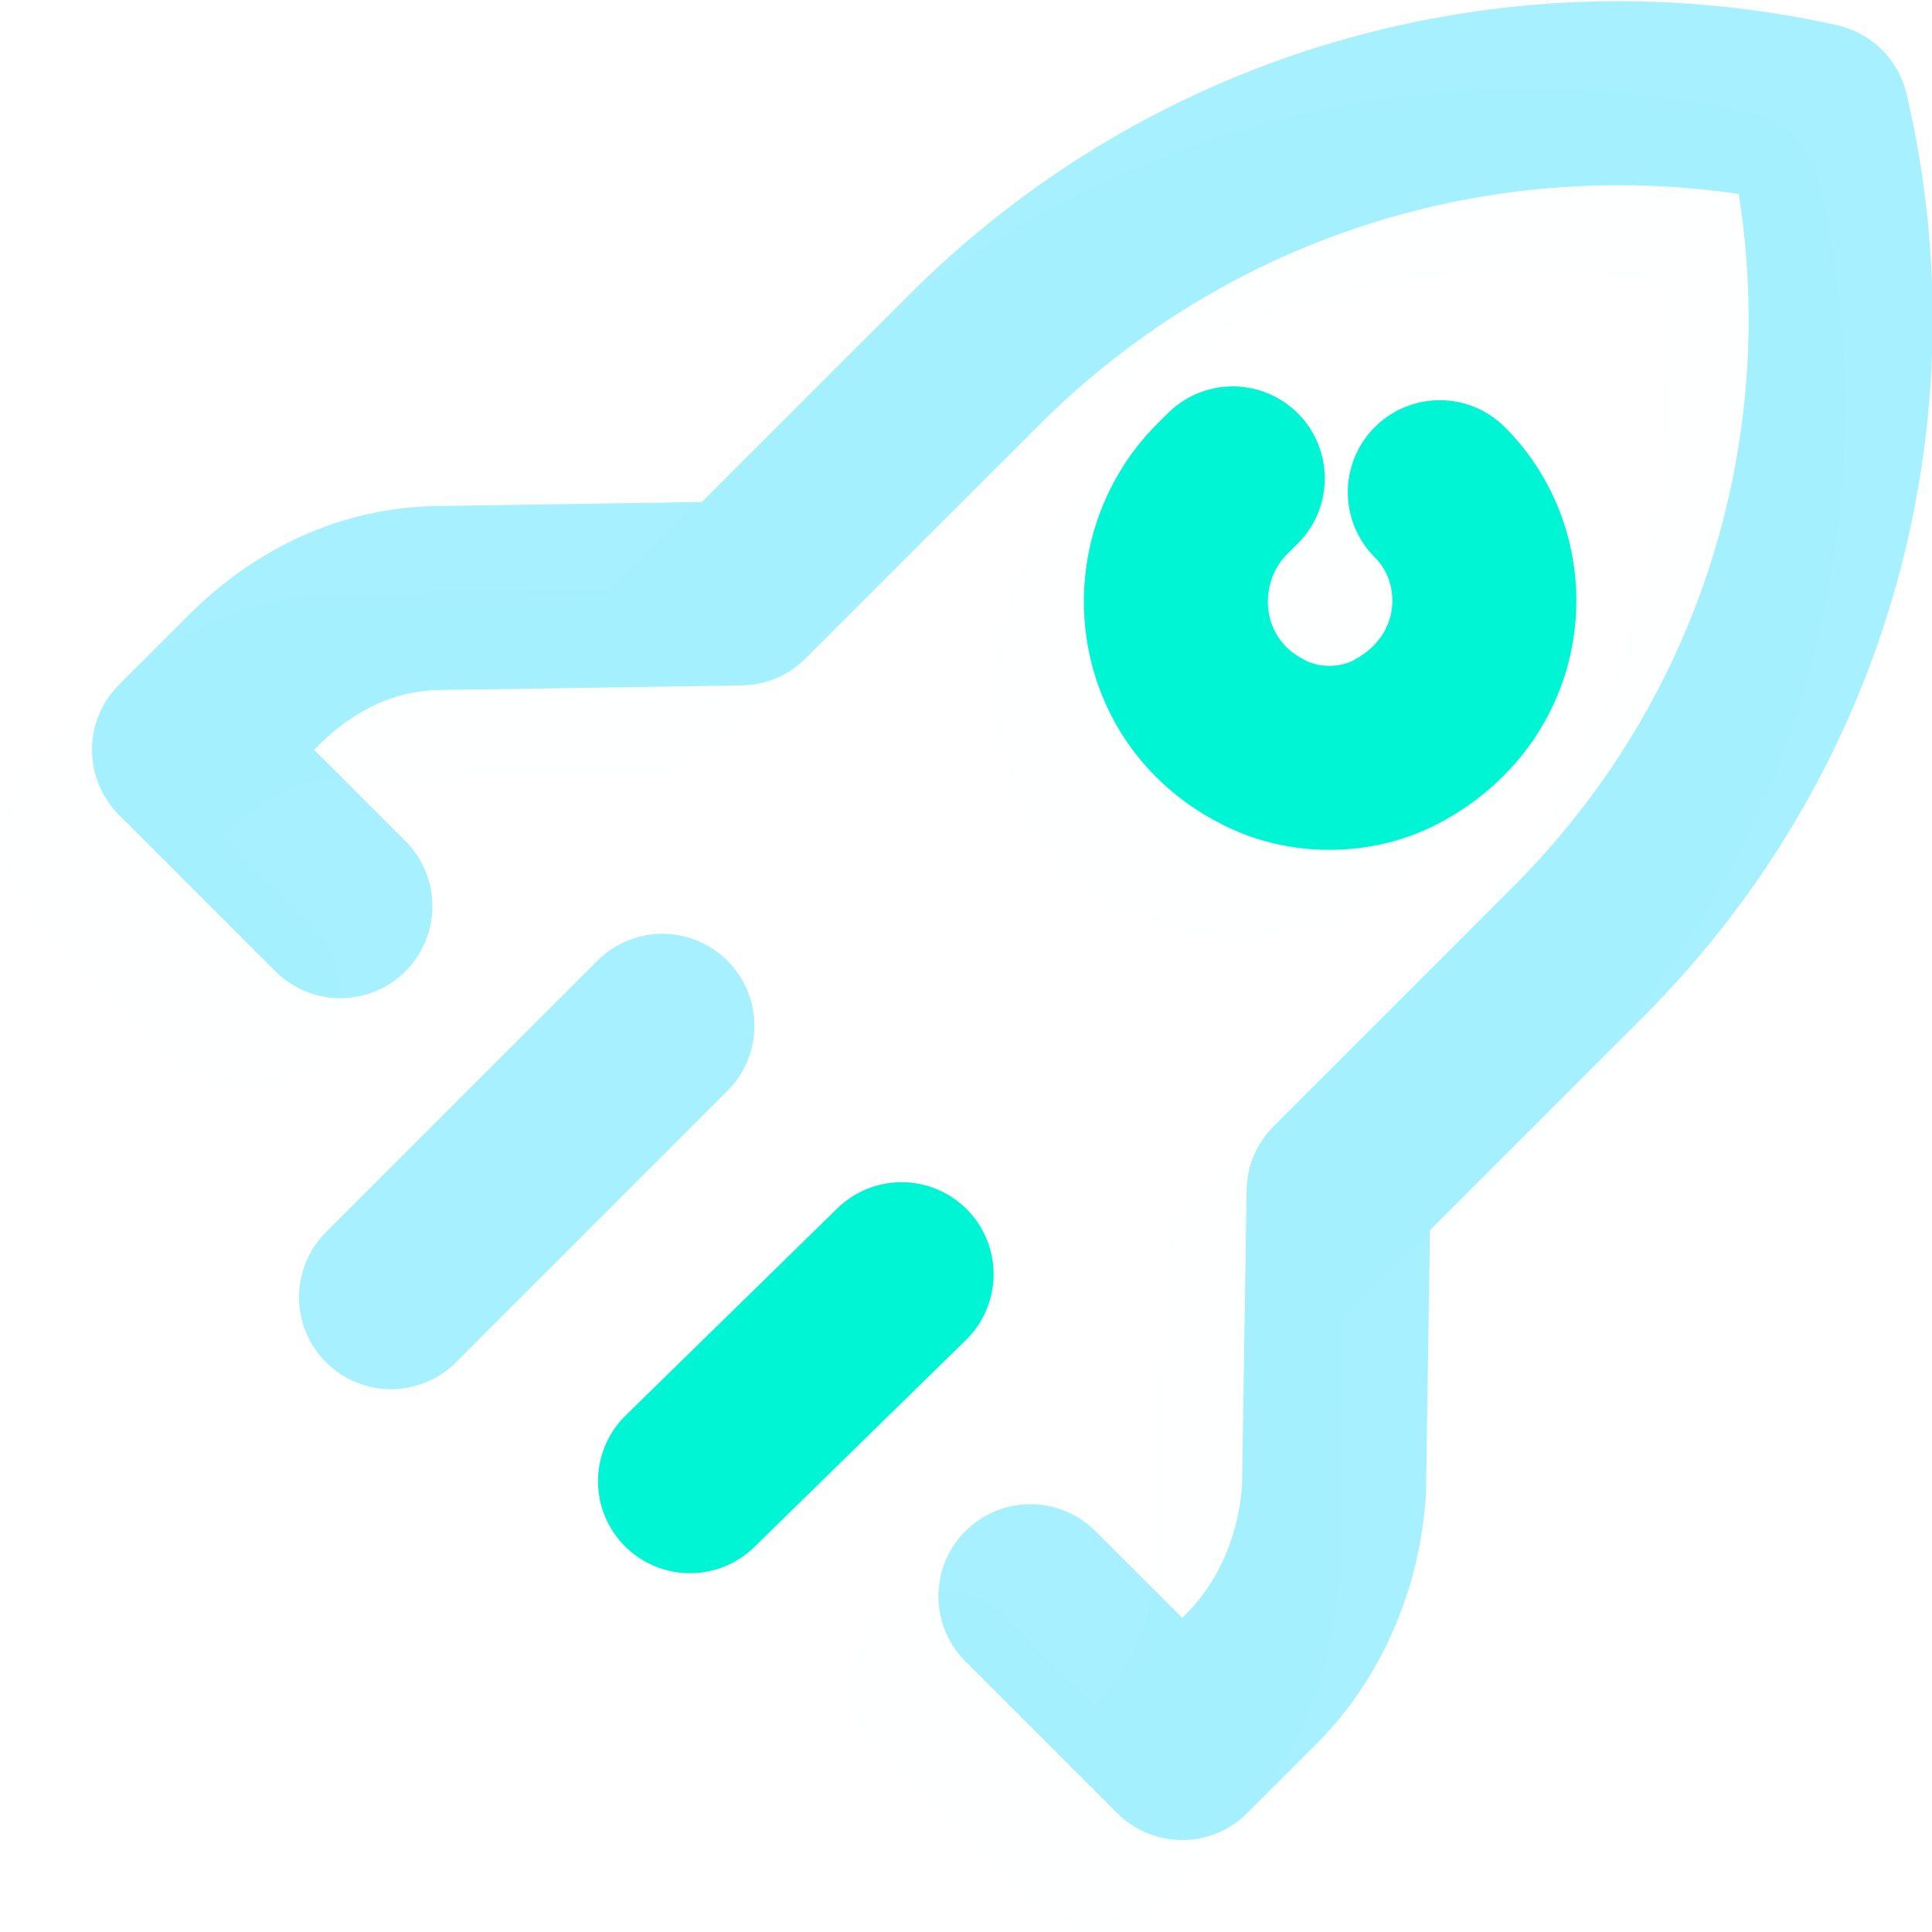
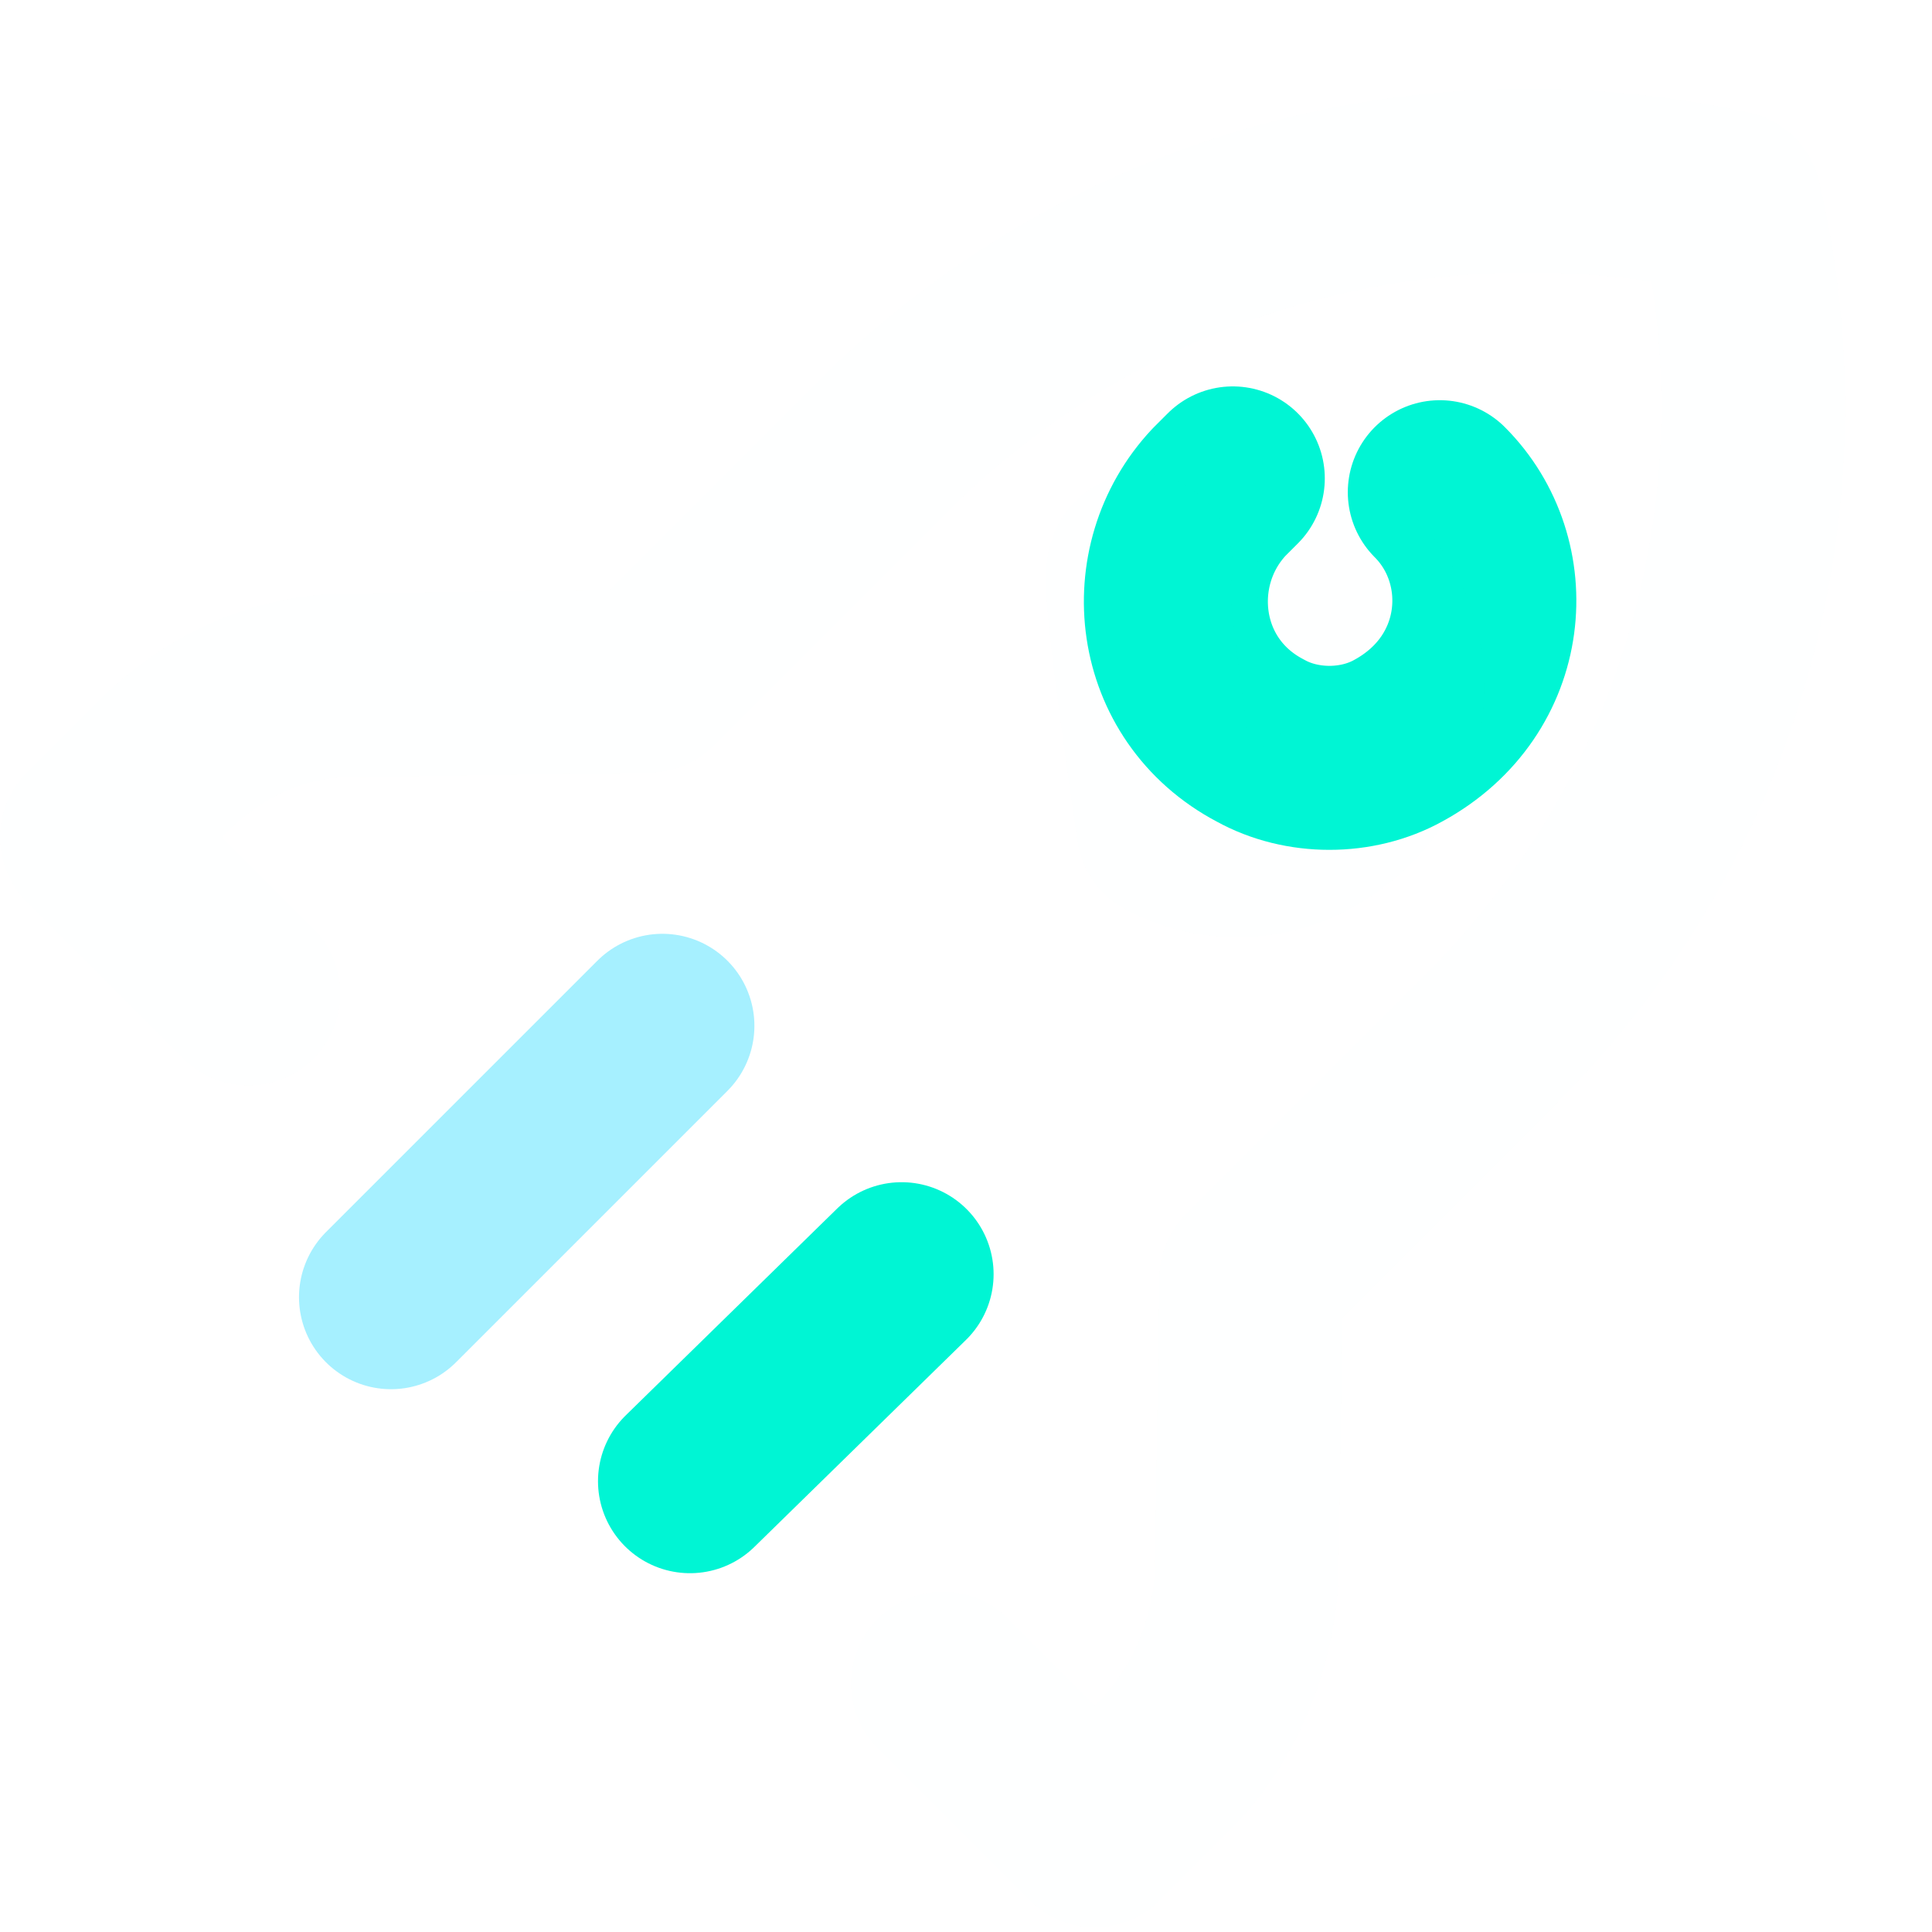
<svg xmlns="http://www.w3.org/2000/svg" width="42" height="42" viewBox="0 0 42 42" fill="none">
  <g clip-path="url(#clip0)">
-     <path d="M22.4 34.7L25.7 38L27.2 36.5C28.3 35.4 28.9 33.9 29 32.4L29.1 25.9L34.3 20.7C39.2 15.8 41 8.9 39.5 2.5C33.2 1.1 26.3 2.8 21.3 7.7L16.1 12.9L9.6 13C8 13 6.6 13.7 5.5 14.8L4 16.3L7.4 19.7" stroke="#00D4FF" stroke-opacity="0.35" stroke-width="4" stroke-miterlimit="10" stroke-linecap="round" stroke-linejoin="round" />
    <path d="M31.3 10.7C32.8 12.2 32.6 14.9 30.4 16.1C29.5 16.6 28.3 16.6 27.4 16.1C25.3 15 25 12.3 26.5 10.7C26.6 10.6 26.7 10.5 26.8 10.4" stroke="#00F5D4" stroke-width="4" stroke-miterlimit="10" stroke-linecap="round" stroke-linejoin="round" />
    <path d="M14.4 22.3L8.5 28.2" stroke="#00D4FF" stroke-opacity="0.35" stroke-width="4" stroke-miterlimit="10" stroke-linecap="round" stroke-linejoin="round" />
    <path d="M19.6 27.7L15 32.2" stroke="#00F5D4" stroke-width="4" stroke-miterlimit="10" stroke-linecap="round" stroke-linejoin="round" />
    <g opacity="0.15">
      <g opacity="0.15">
        <path opacity="0.15" d="M20.5 36.6L23.8 39.9L25.3 38.4C26.4 37.3 27 35.8 27.1 34.3L27.2 27.8L32.4 22.6C37.3 17.7 39.1 10.8 37.6 4.4C31.2 3 24.3 4.7 19.3 9.6L14.1 14.8L7.6 14.9C6 14.9 4.6 15.6 3.5 16.7L2 18.2L5.4 21.6" stroke="#00F5D4" stroke-width="4" stroke-miterlimit="10" stroke-linecap="round" stroke-linejoin="round" />
-         <path opacity="0.15" d="M29.3 12.6C30.8 14.1 30.6 16.8 28.4 18C27.5 18.5 26.3 18.5 25.4 18C23.3 16.9 23 14.2 24.5 12.6C24.6 12.5 24.7 12.4 24.8 12.3" stroke="#00F5D4" stroke-width="4" stroke-miterlimit="10" stroke-linecap="round" stroke-linejoin="round" />
+         <path opacity="0.15" d="M29.3 12.6C30.8 14.1 30.6 16.8 28.4 18C27.5 18.5 26.3 18.5 25.4 18C24.6 12.5 24.7 12.4 24.8 12.3" stroke="#00F5D4" stroke-width="4" stroke-miterlimit="10" stroke-linecap="round" stroke-linejoin="round" />
        <g opacity="0.15">
          <path opacity="0.15" d="M12.4 24.3L6.5 30.2" stroke="#00F5D4" stroke-width="4" stroke-miterlimit="10" stroke-linecap="round" stroke-linejoin="round" />
          <path opacity="0.15" d="M17.6 29.6L13 34.2" stroke="#00F5D4" stroke-width="4" stroke-miterlimit="10" stroke-linecap="round" stroke-linejoin="round" />
        </g>
      </g>
    </g>
  </g>
  <defs>
    <clipPath id="clip0">
      <rect width="42" height="41.9" fill="white" />
    </clipPath>
  </defs>
</svg>